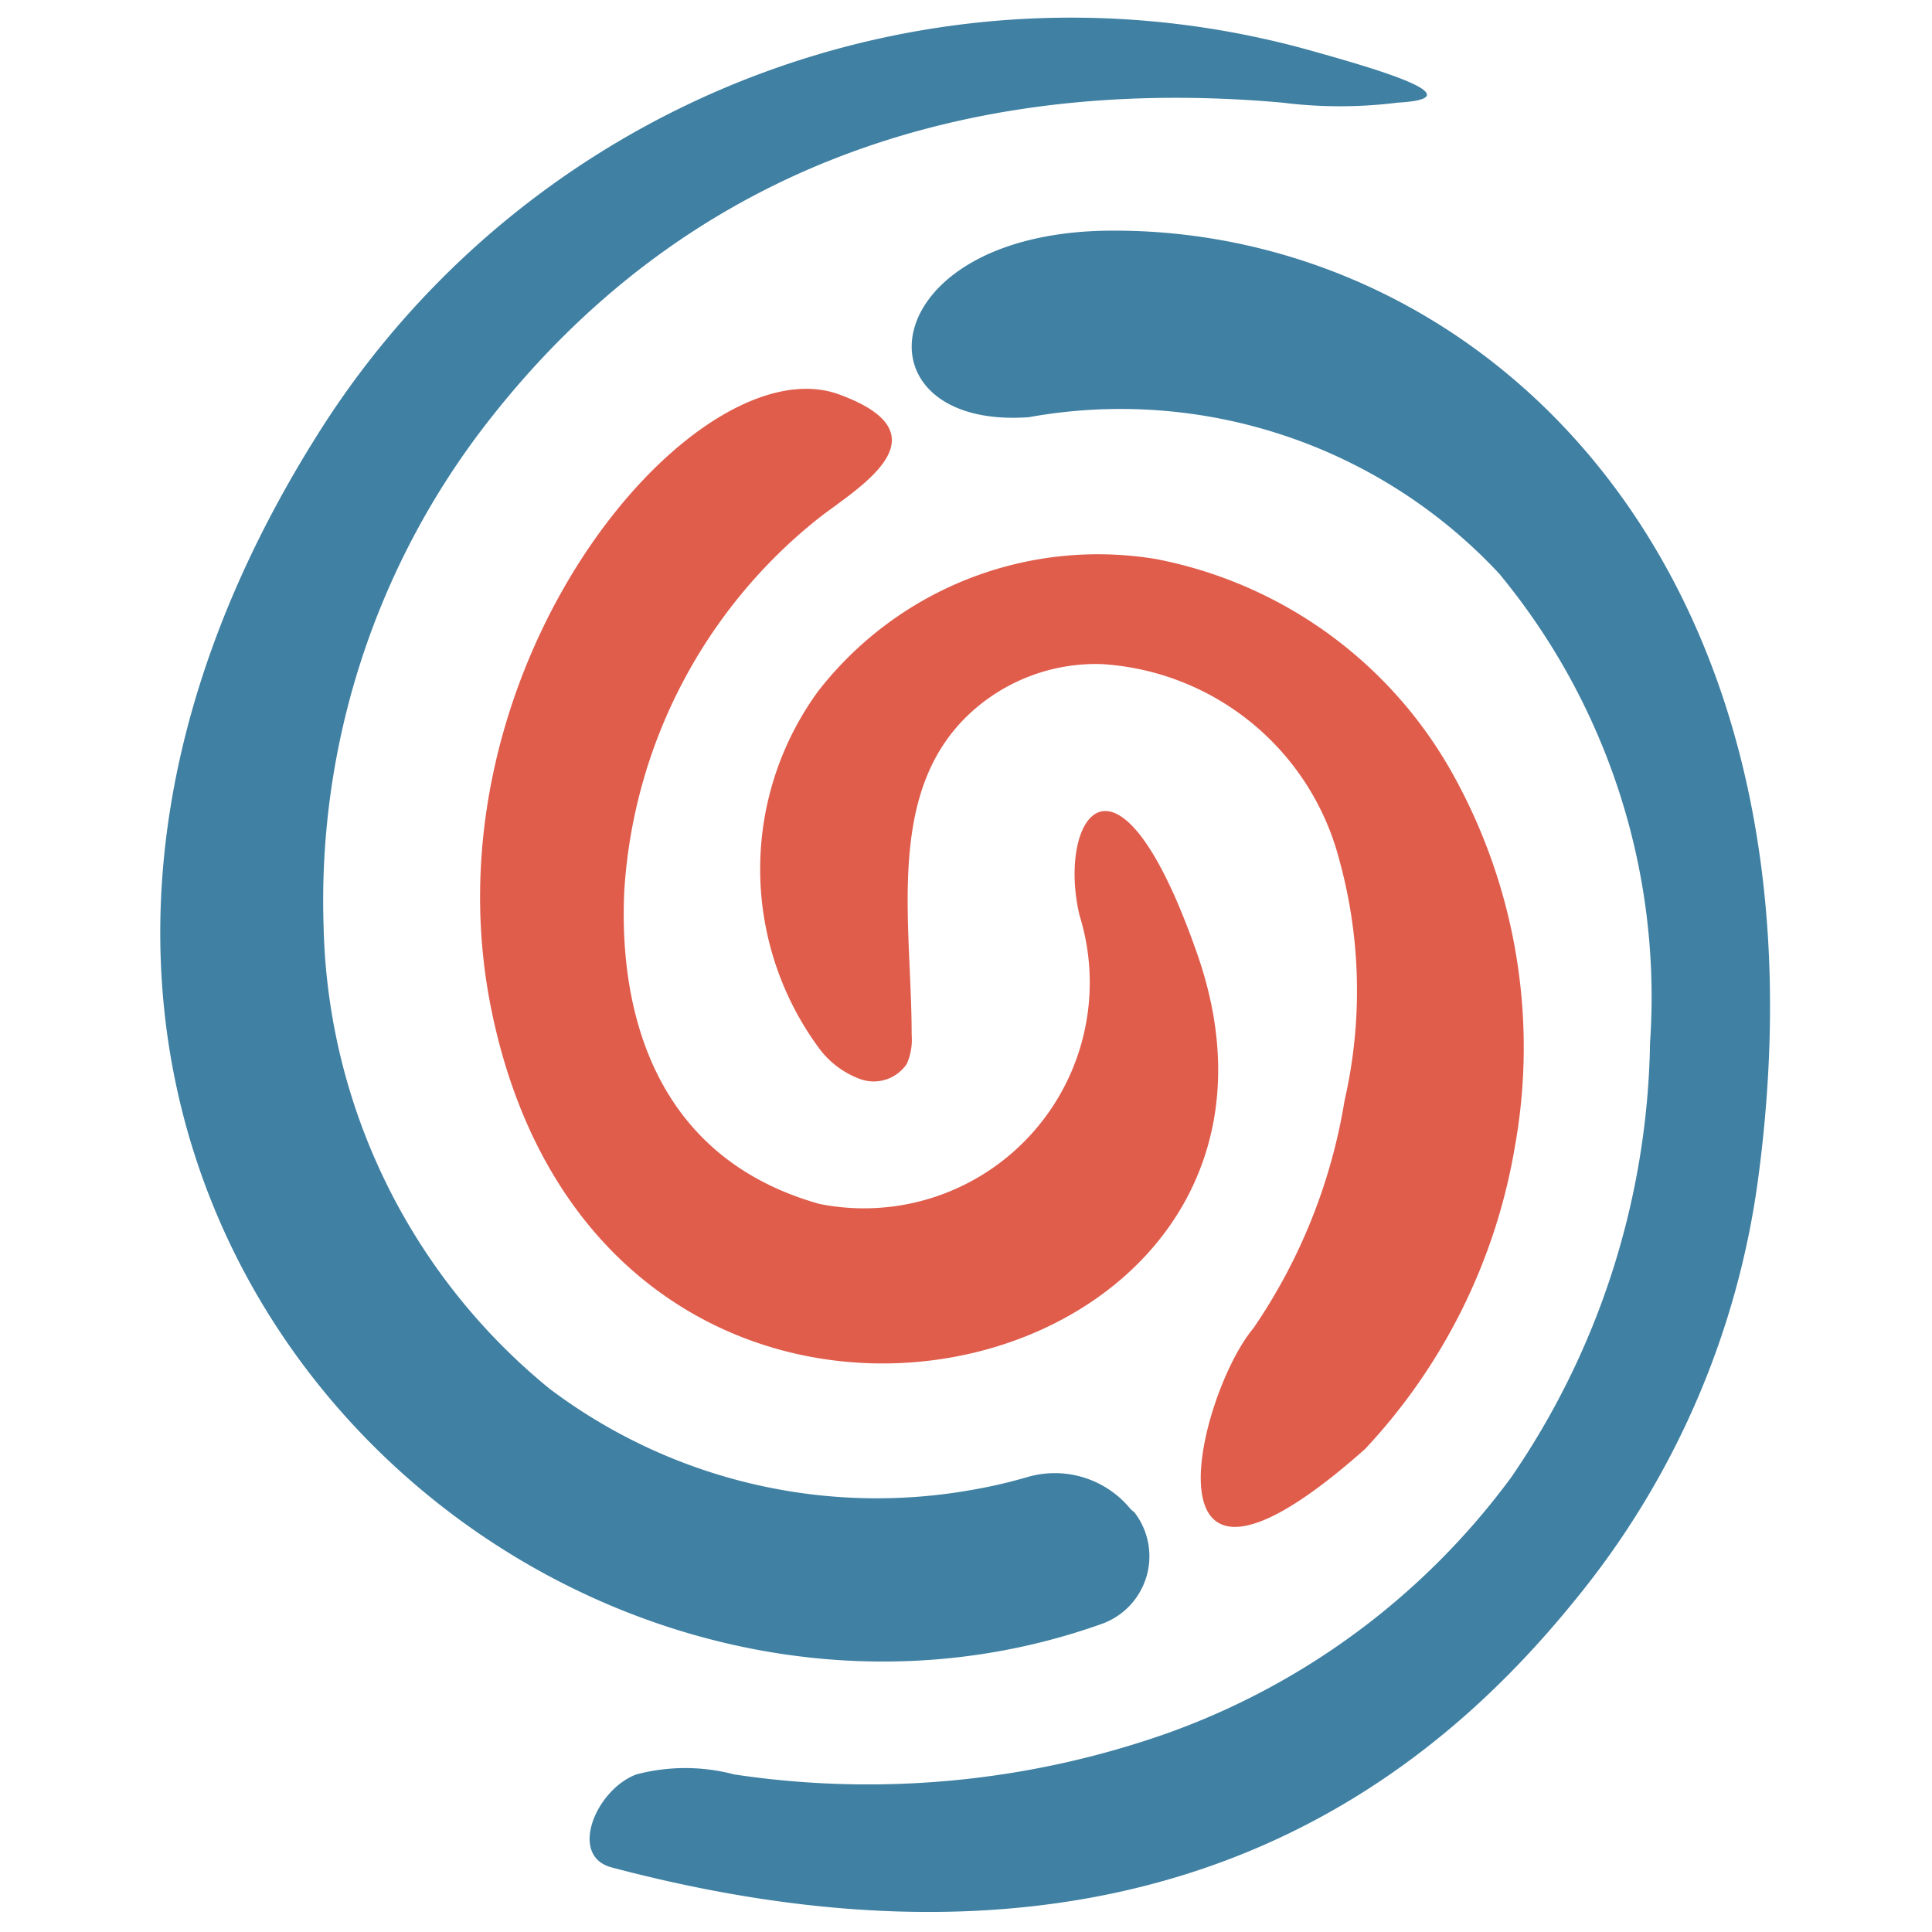
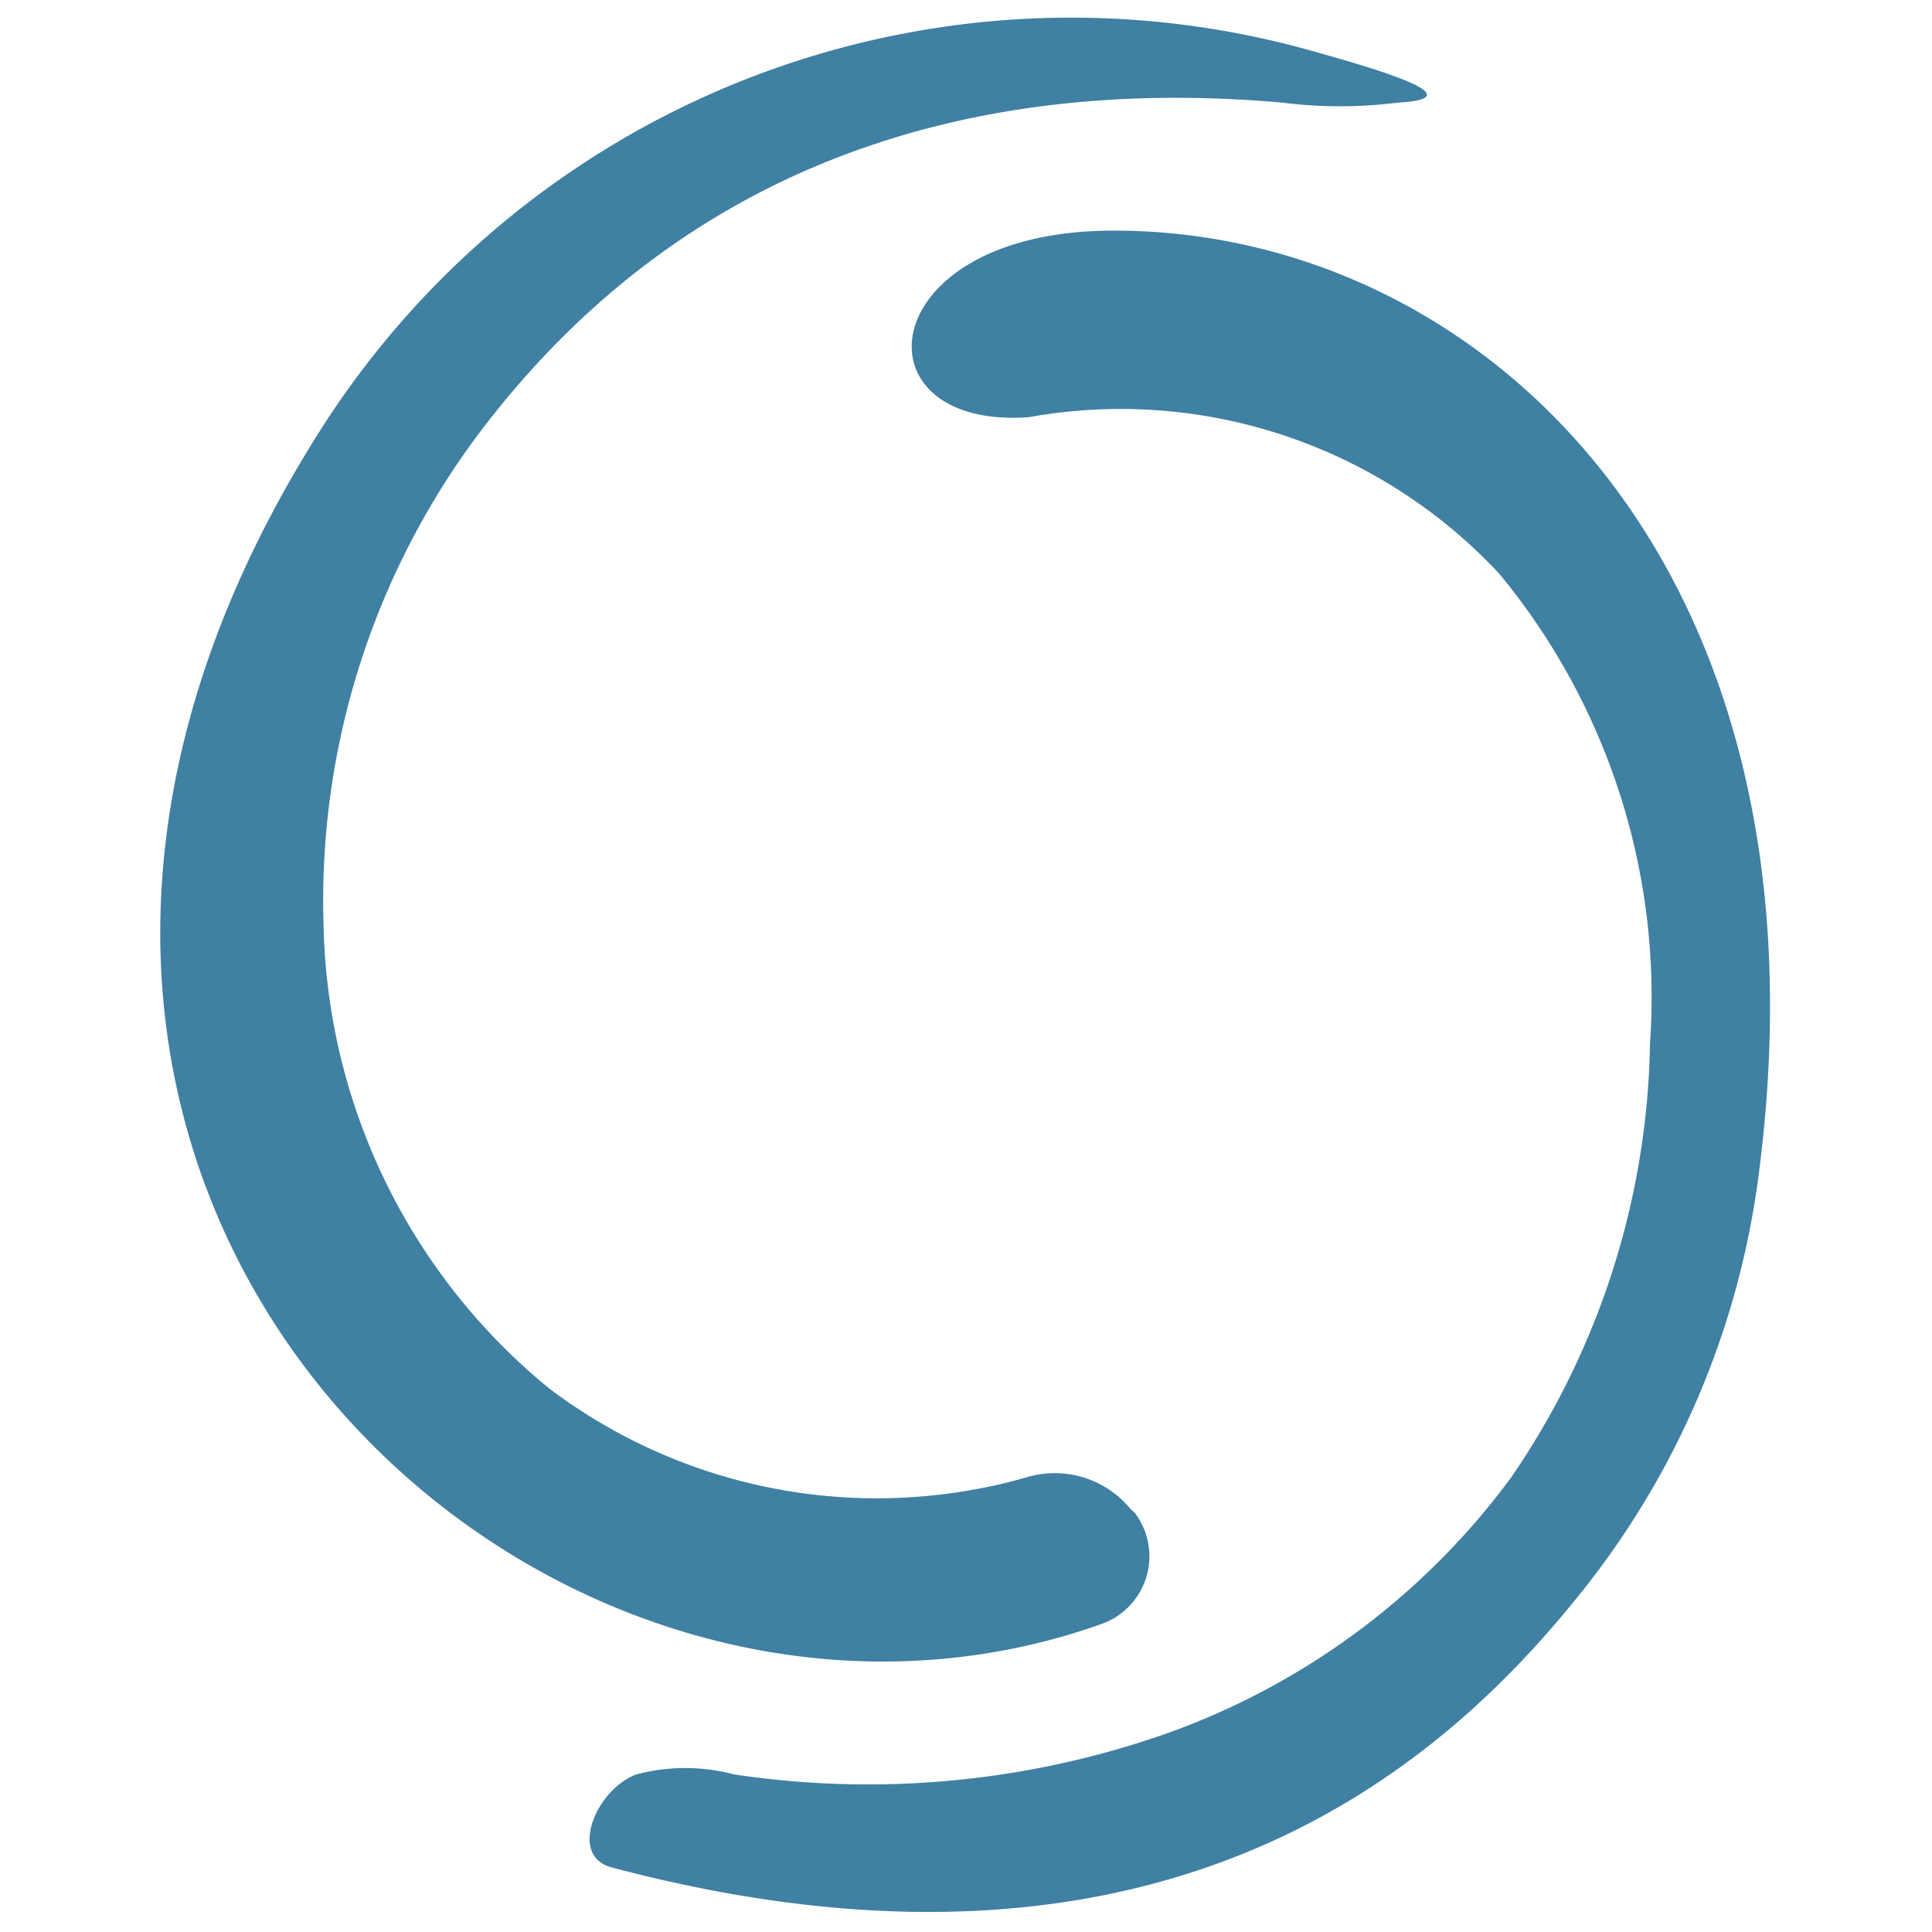
<svg xmlns="http://www.w3.org/2000/svg" id="Layer_1" data-name="Layer 1" viewBox="0 0 32 32">
  <defs>
    <style>.cls-1{fill:#e05d4c;}.cls-2{fill:#3f80a3;}</style>
  </defs>
-   <path class="cls-1" d="M19.83,15.8c-1.33-3.81-2.33-2.25-1.95-.64a3.74,3.74,0,0,1-4.31,4.78c-3.23-.91-3.28-4.07-3.23-5.18a8.56,8.56,0,0,1,3.21-6.17c.62-.49,2.21-1.38.34-2.06C11.52,5.68,7,11,8.13,16.68,10,26.06,22.39,23.12,19.83,15.8Z" />
  <path class="cls-2" d="M18.44,3.82c-4,0-4.33,3.3-1.4,3.09s0,0,0,0l0,0a8.57,8.57,0,0,1,7.79,2.59,11,11,0,0,1,2.5,7.77,13.07,13.07,0,0,1-2.3,7.2,12.15,12.15,0,0,1-5.73,4.25,14.92,14.92,0,0,1-7.14.67,3.17,3.17,0,0,0-1.62,0c-.67.25-1.13,1.35-.41,1.54,9.13,2.42,13.72-1.65,16-4.48a13.91,13.91,0,0,0,3-7C30.46,9.28,24.48,3.81,18.44,3.82Z" />
-   <path class="cls-1" d="M19.15,9.26a5.87,5.87,0,0,0-5.6,2.19,5,5,0,0,0,0,5.89,1.48,1.48,0,0,0,.69.53.66.66,0,0,0,.78-.25,1,1,0,0,0,.08-.48c0-1.86-.44-4,.95-5.31A3.07,3.07,0,0,1,18.26,11a4.34,4.34,0,0,1,3.92,3.23,8.16,8.16,0,0,1,.09,4A9.32,9.32,0,0,1,20.76,22c-.91,1.08-2,5.42,1.85,2h0a9.67,9.67,0,0,0,2.48-5,9.3,9.3,0,0,0-1-6.13A7.18,7.18,0,0,0,19.15,9.26Z" />
  <path class="cls-2" d="M18.73,25A1.62,1.62,0,0,0,17,24.47a8.26,8.26,0,0,1-.86.2A9,9,0,0,1,9.1,23a10.17,10.17,0,0,1-3.74-7.65A12.9,12.9,0,0,1,8,7.09c3.72-4.86,8.85-5.78,13.24-5.39a7.62,7.62,0,0,0,1.91,0c1.25-.07-.18-.51-1.36-.84A14.73,14.73,0,0,0,5.24,7.23c-7.79,12.42,3.63,23,13,19.67a1.19,1.19,0,0,0,.55-1.85Z" />
</svg>